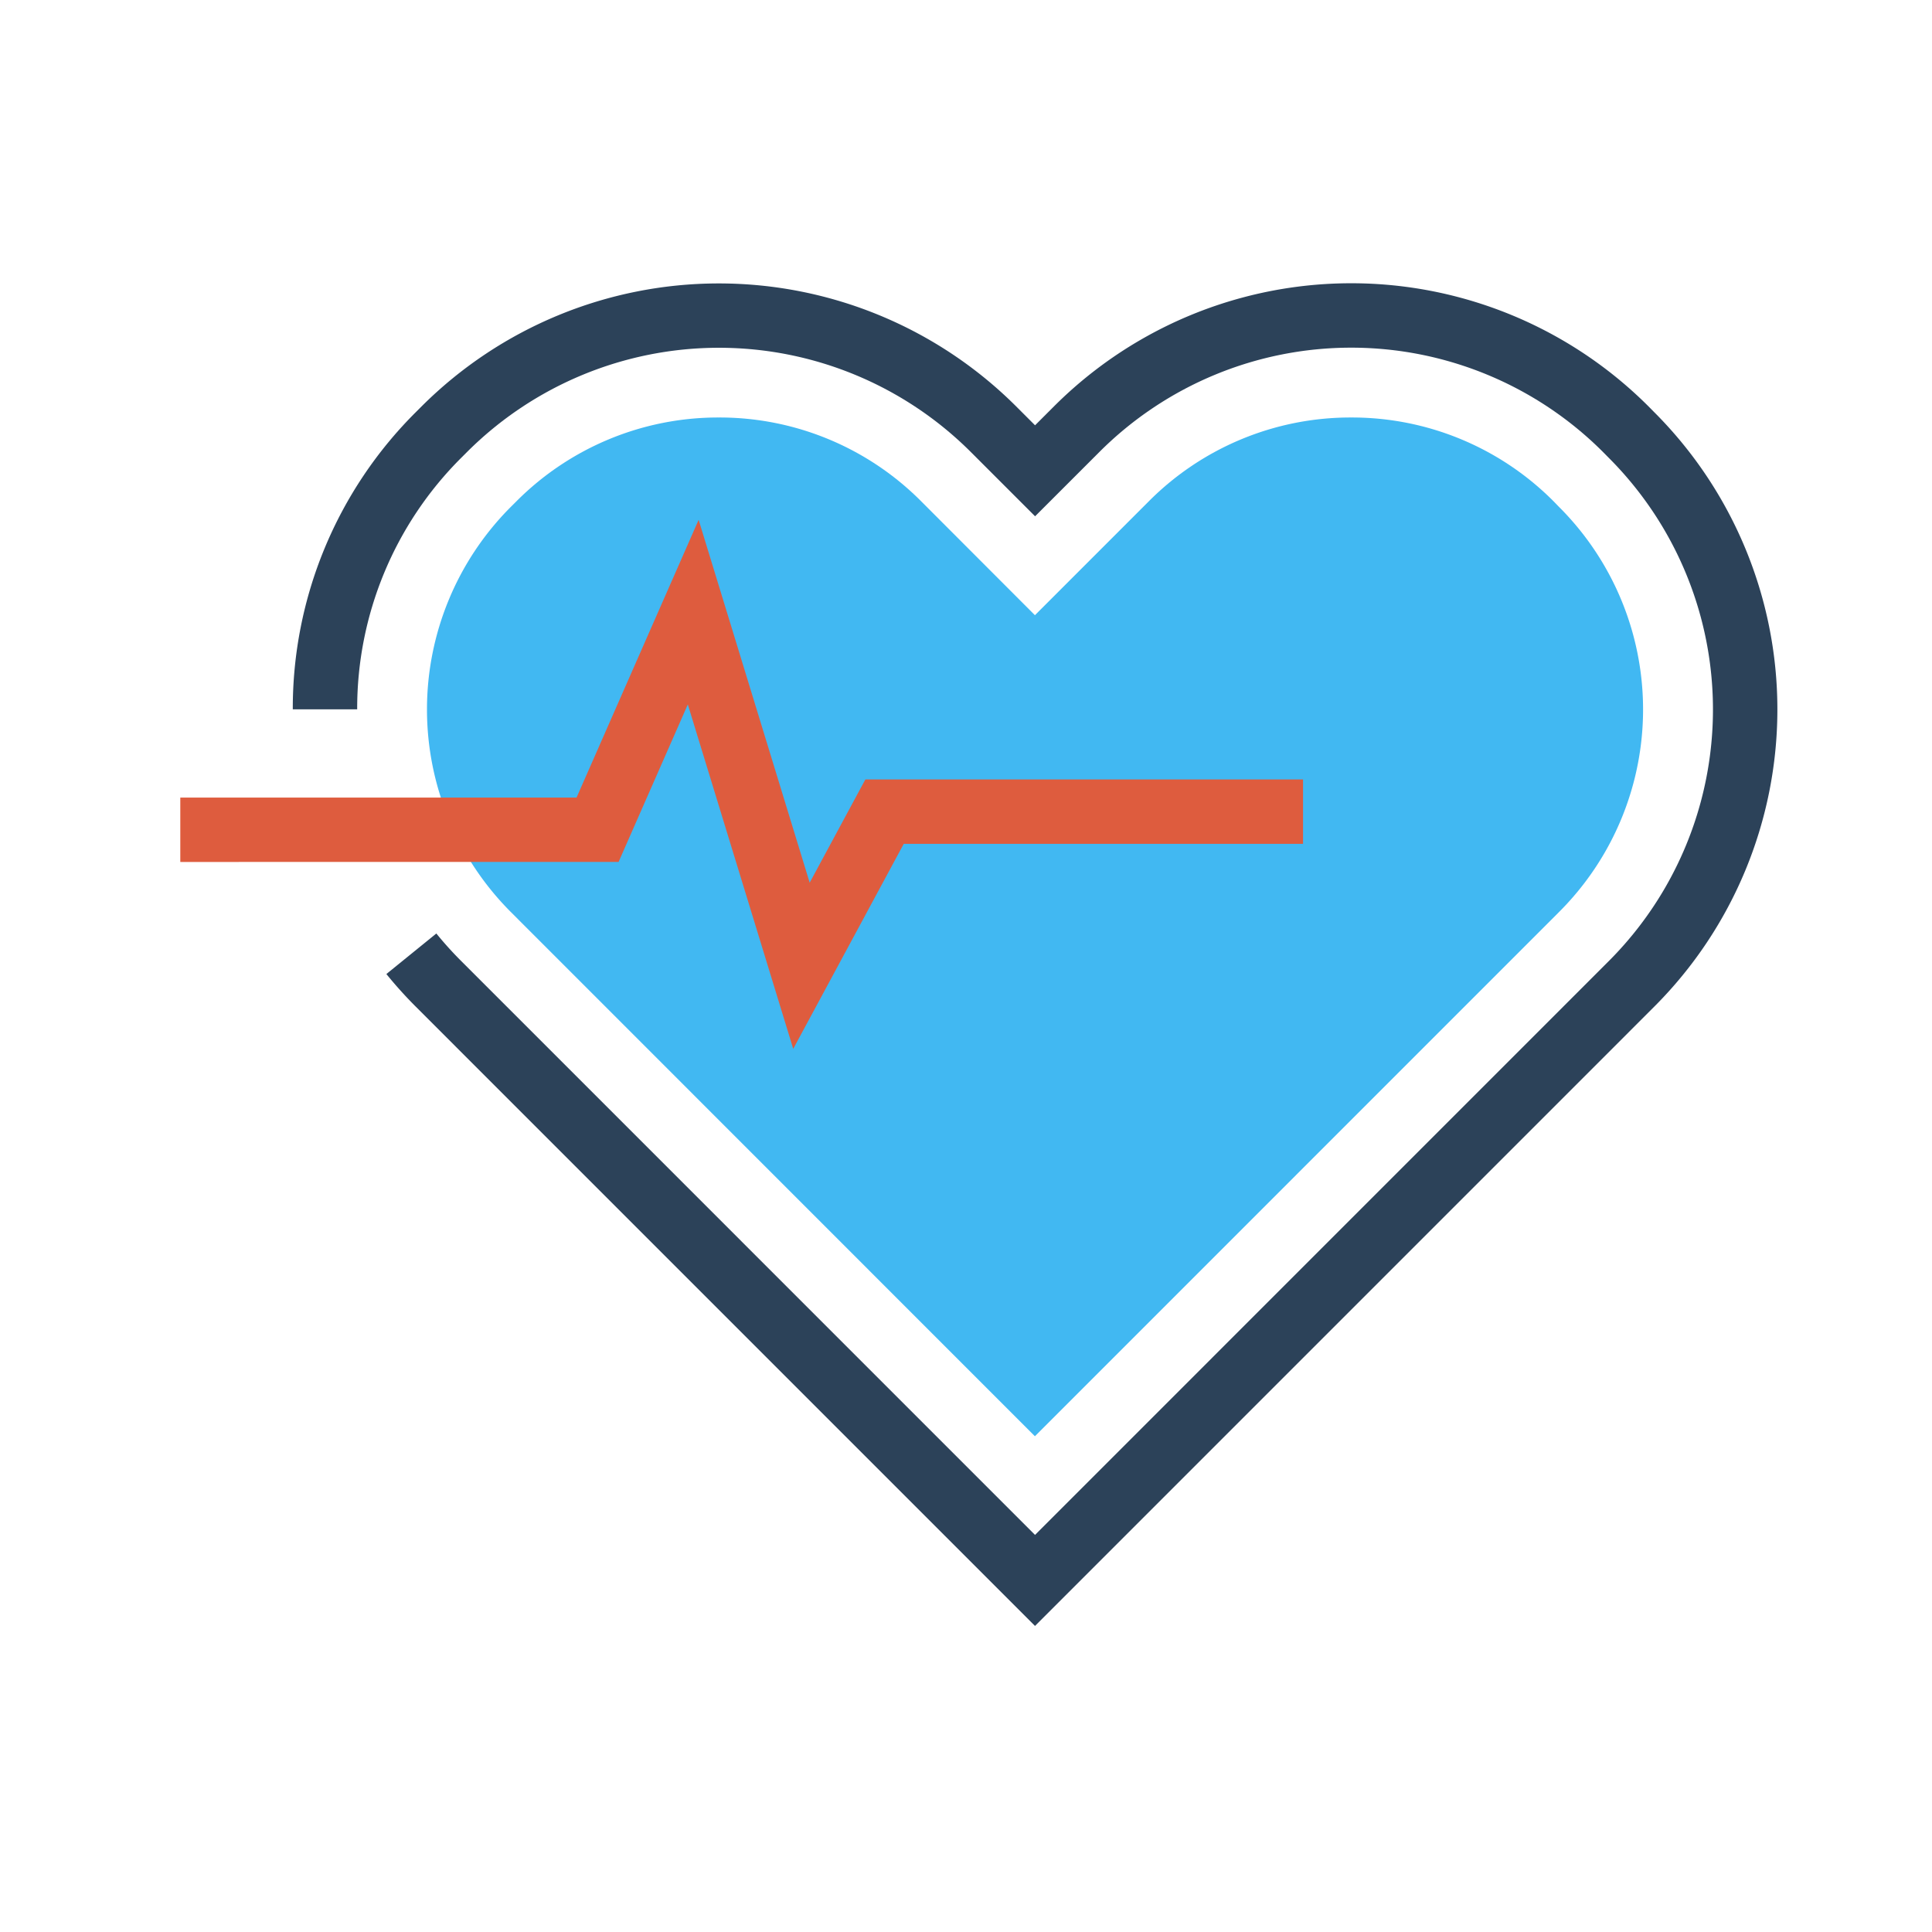
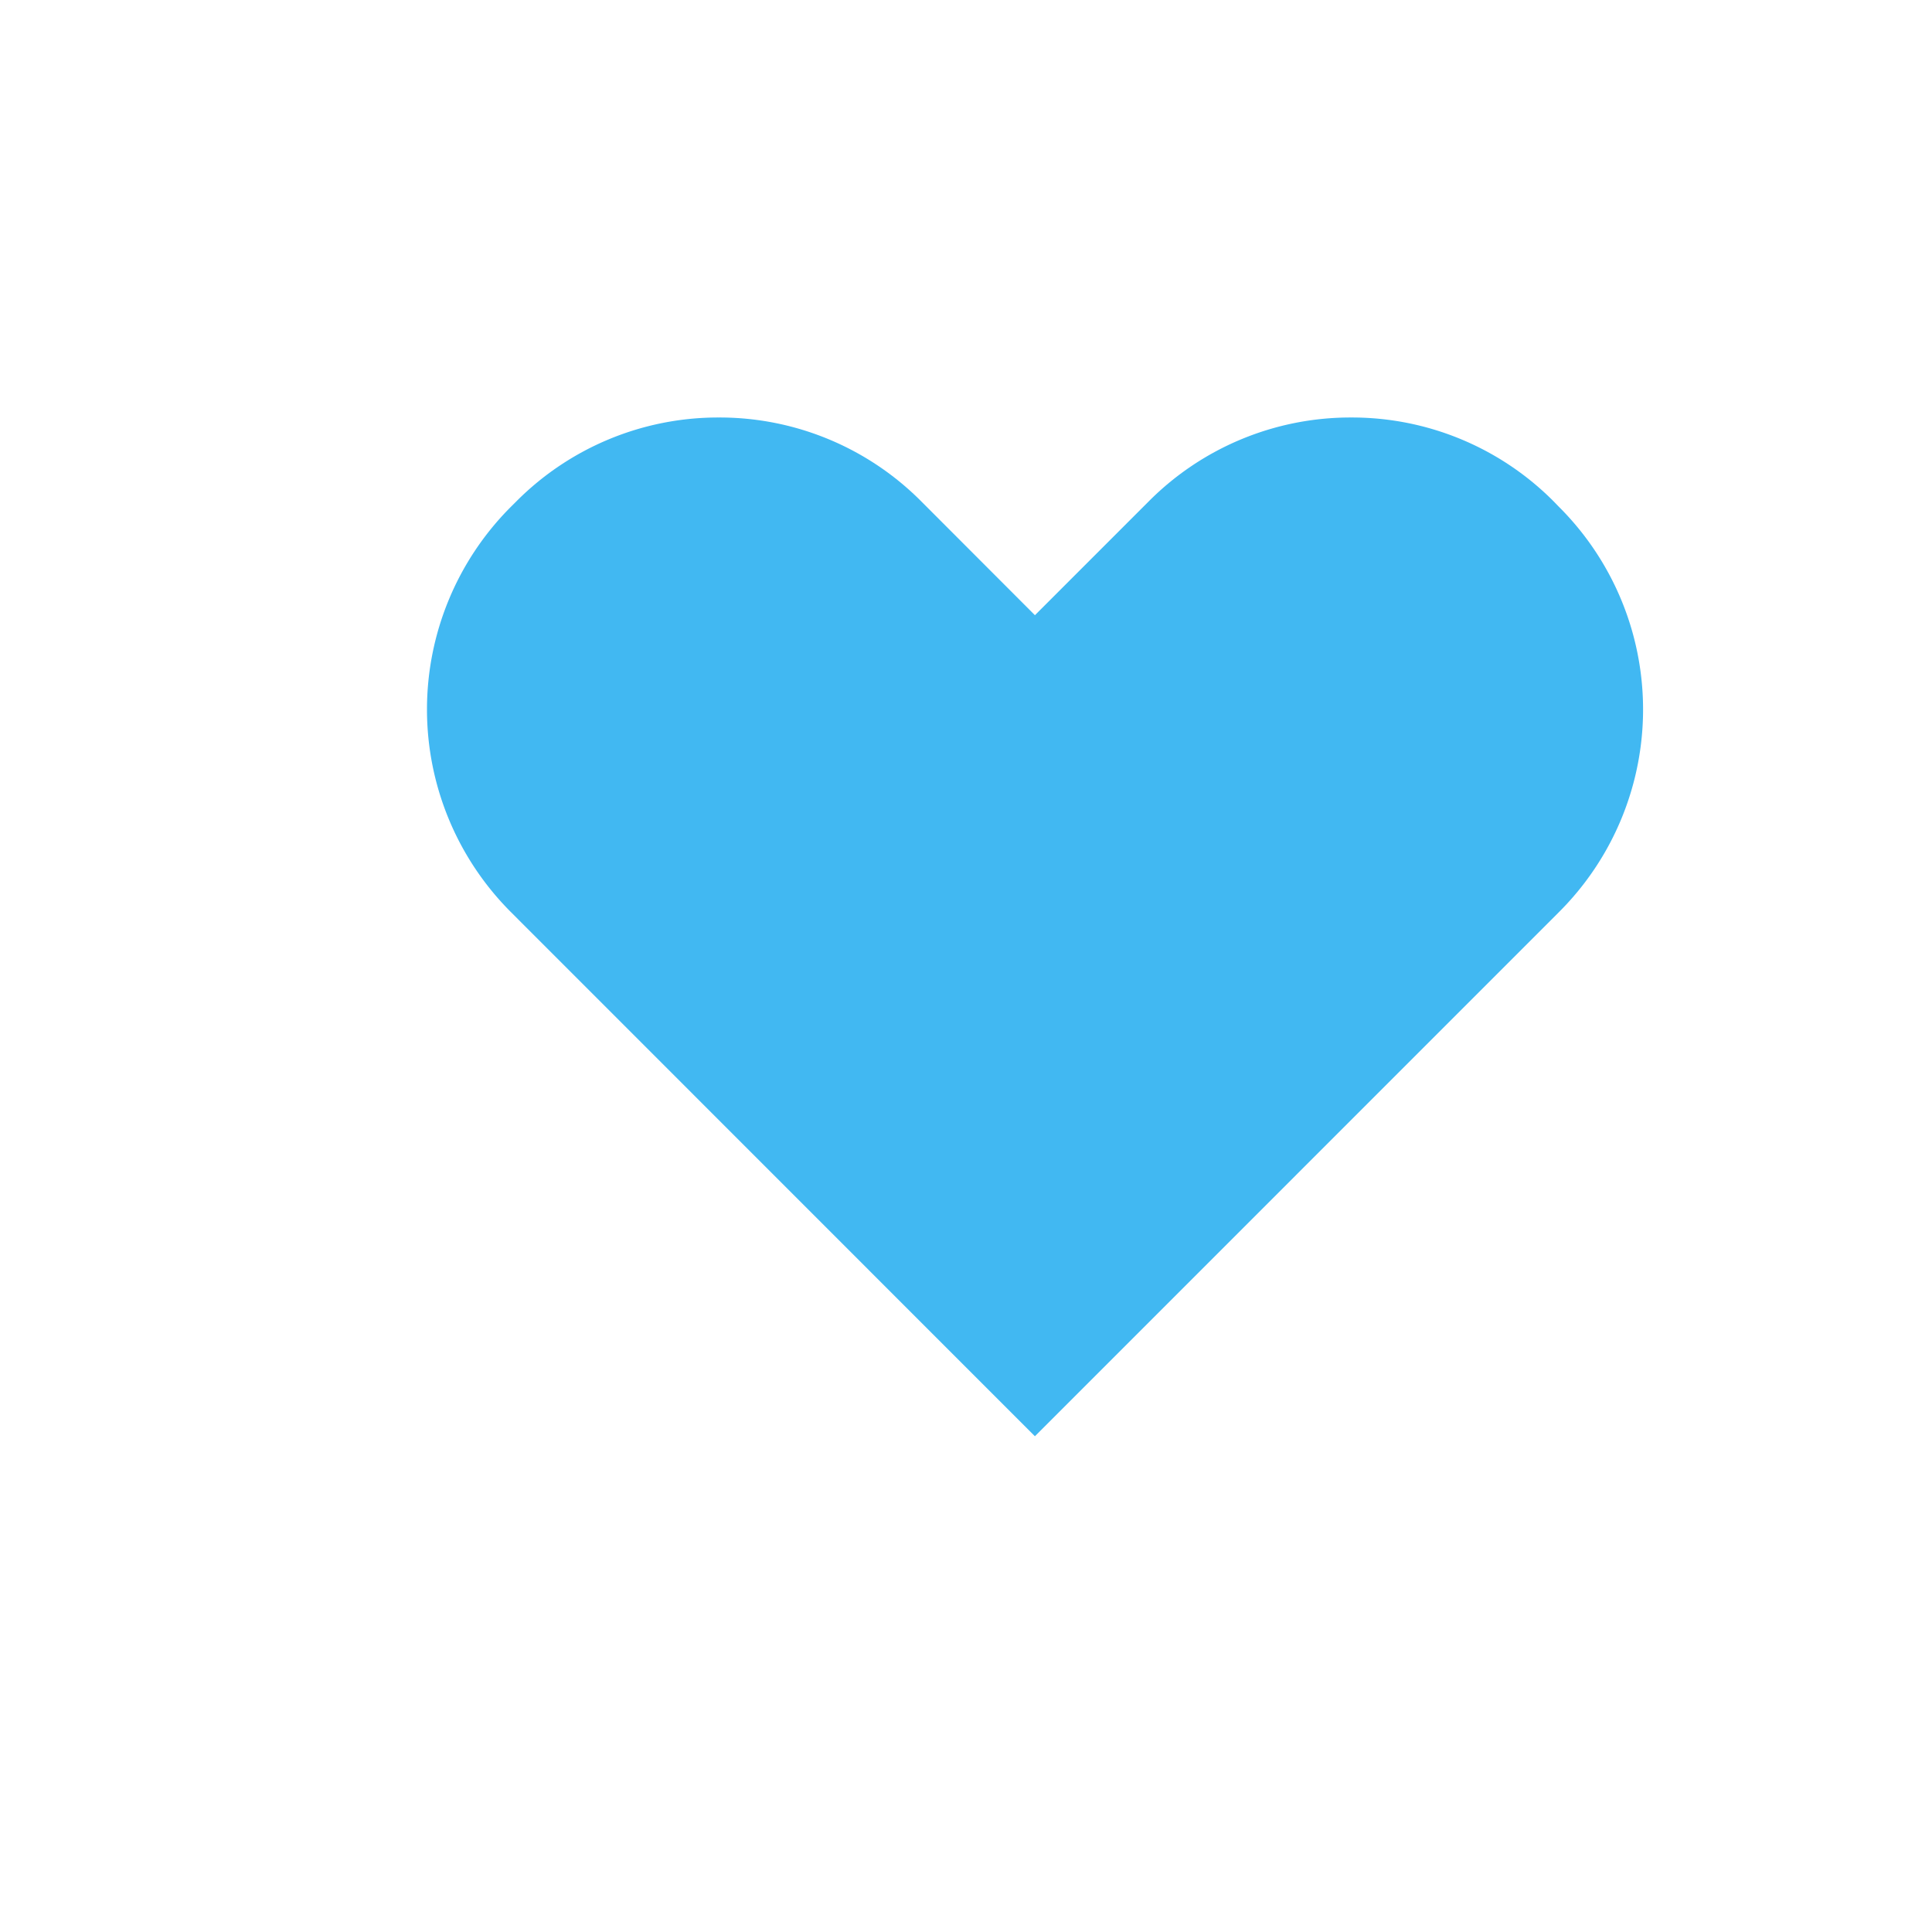
<svg xmlns="http://www.w3.org/2000/svg" width="75" height="75" viewBox="0 0 75 75">
  <g id="Group_991" data-name="Group 991" transform="translate(-0.262 -0.415)">
-     <rect id="Rectangle_46" data-name="Rectangle 46" width="75" height="75" transform="translate(0.262 0.415)" fill="#ccc" opacity="0" />
    <g id="Group_839" data-name="Group 839" transform="translate(7.261 11.415)">
      <g id="Group_840" data-name="Group 840" transform="translate(4.365)">
        <g id="Group_839-2" data-name="Group 839">
-           <path id="Path_102" data-name="Path 102" d="M408.772,541.969l-24.036-24.038a16.513,16.513,0,0,1-1.144-1.269l1.94-1.574a13.783,13.783,0,0,0,.97,1.074l22.271,22.273,22.268-22.271a13.818,13.818,0,0,0,0-19.545l-.224-.227a13.822,13.822,0,0,0-19.542,0l-2.5,2.5-2.5-2.5a13.838,13.838,0,0,0-19.547,0l-.222.222a13.734,13.734,0,0,0-4.047,9.773h-2.5a16.214,16.214,0,0,1,4.778-11.539l.222-.222a16.338,16.338,0,0,1,23.081,0l.734.734.734-.734a16.32,16.32,0,0,1,23.08,0l.224.227a16.316,16.316,0,0,1,0,23.074Z" transform="translate(-379.957 -489.85)" fill="#2c4259" />
-         </g>
+           </g>
        <path id="Path_103" data-name="Path 103" d="M391.549,517.377a11.127,11.127,0,0,1,0-15.715l.218-.217a11.048,11.048,0,0,1,7.862-3.259h0a11.039,11.039,0,0,1,7.858,3.255l4.414,4.42,4.419-4.42a11.043,11.043,0,0,1,7.858-3.255h0a11.036,11.036,0,0,1,7.858,3.255l.2.206a11.107,11.107,0,0,1,.017,15.73L411.9,537.734Z" transform="translate(-383.089 -492.979)" fill="#41b8f2" />
      </g>
      <g id="Group_841" data-name="Group 841" transform="translate(0 9.181)">
-         <path id="Path_104" data-name="Path 104" d="M396.763,525.084l-4.092-13.37-2.688,6.115H372.969v-2.5h15.383l4.739-10.781,4.311,14.086,2.162-4.009h16.99v2.5h-15.5Z" transform="translate(-372.969 -504.549)" fill="#de5c3e" />
-       </g>
+         </g>
    </g>
  </g>
</svg>